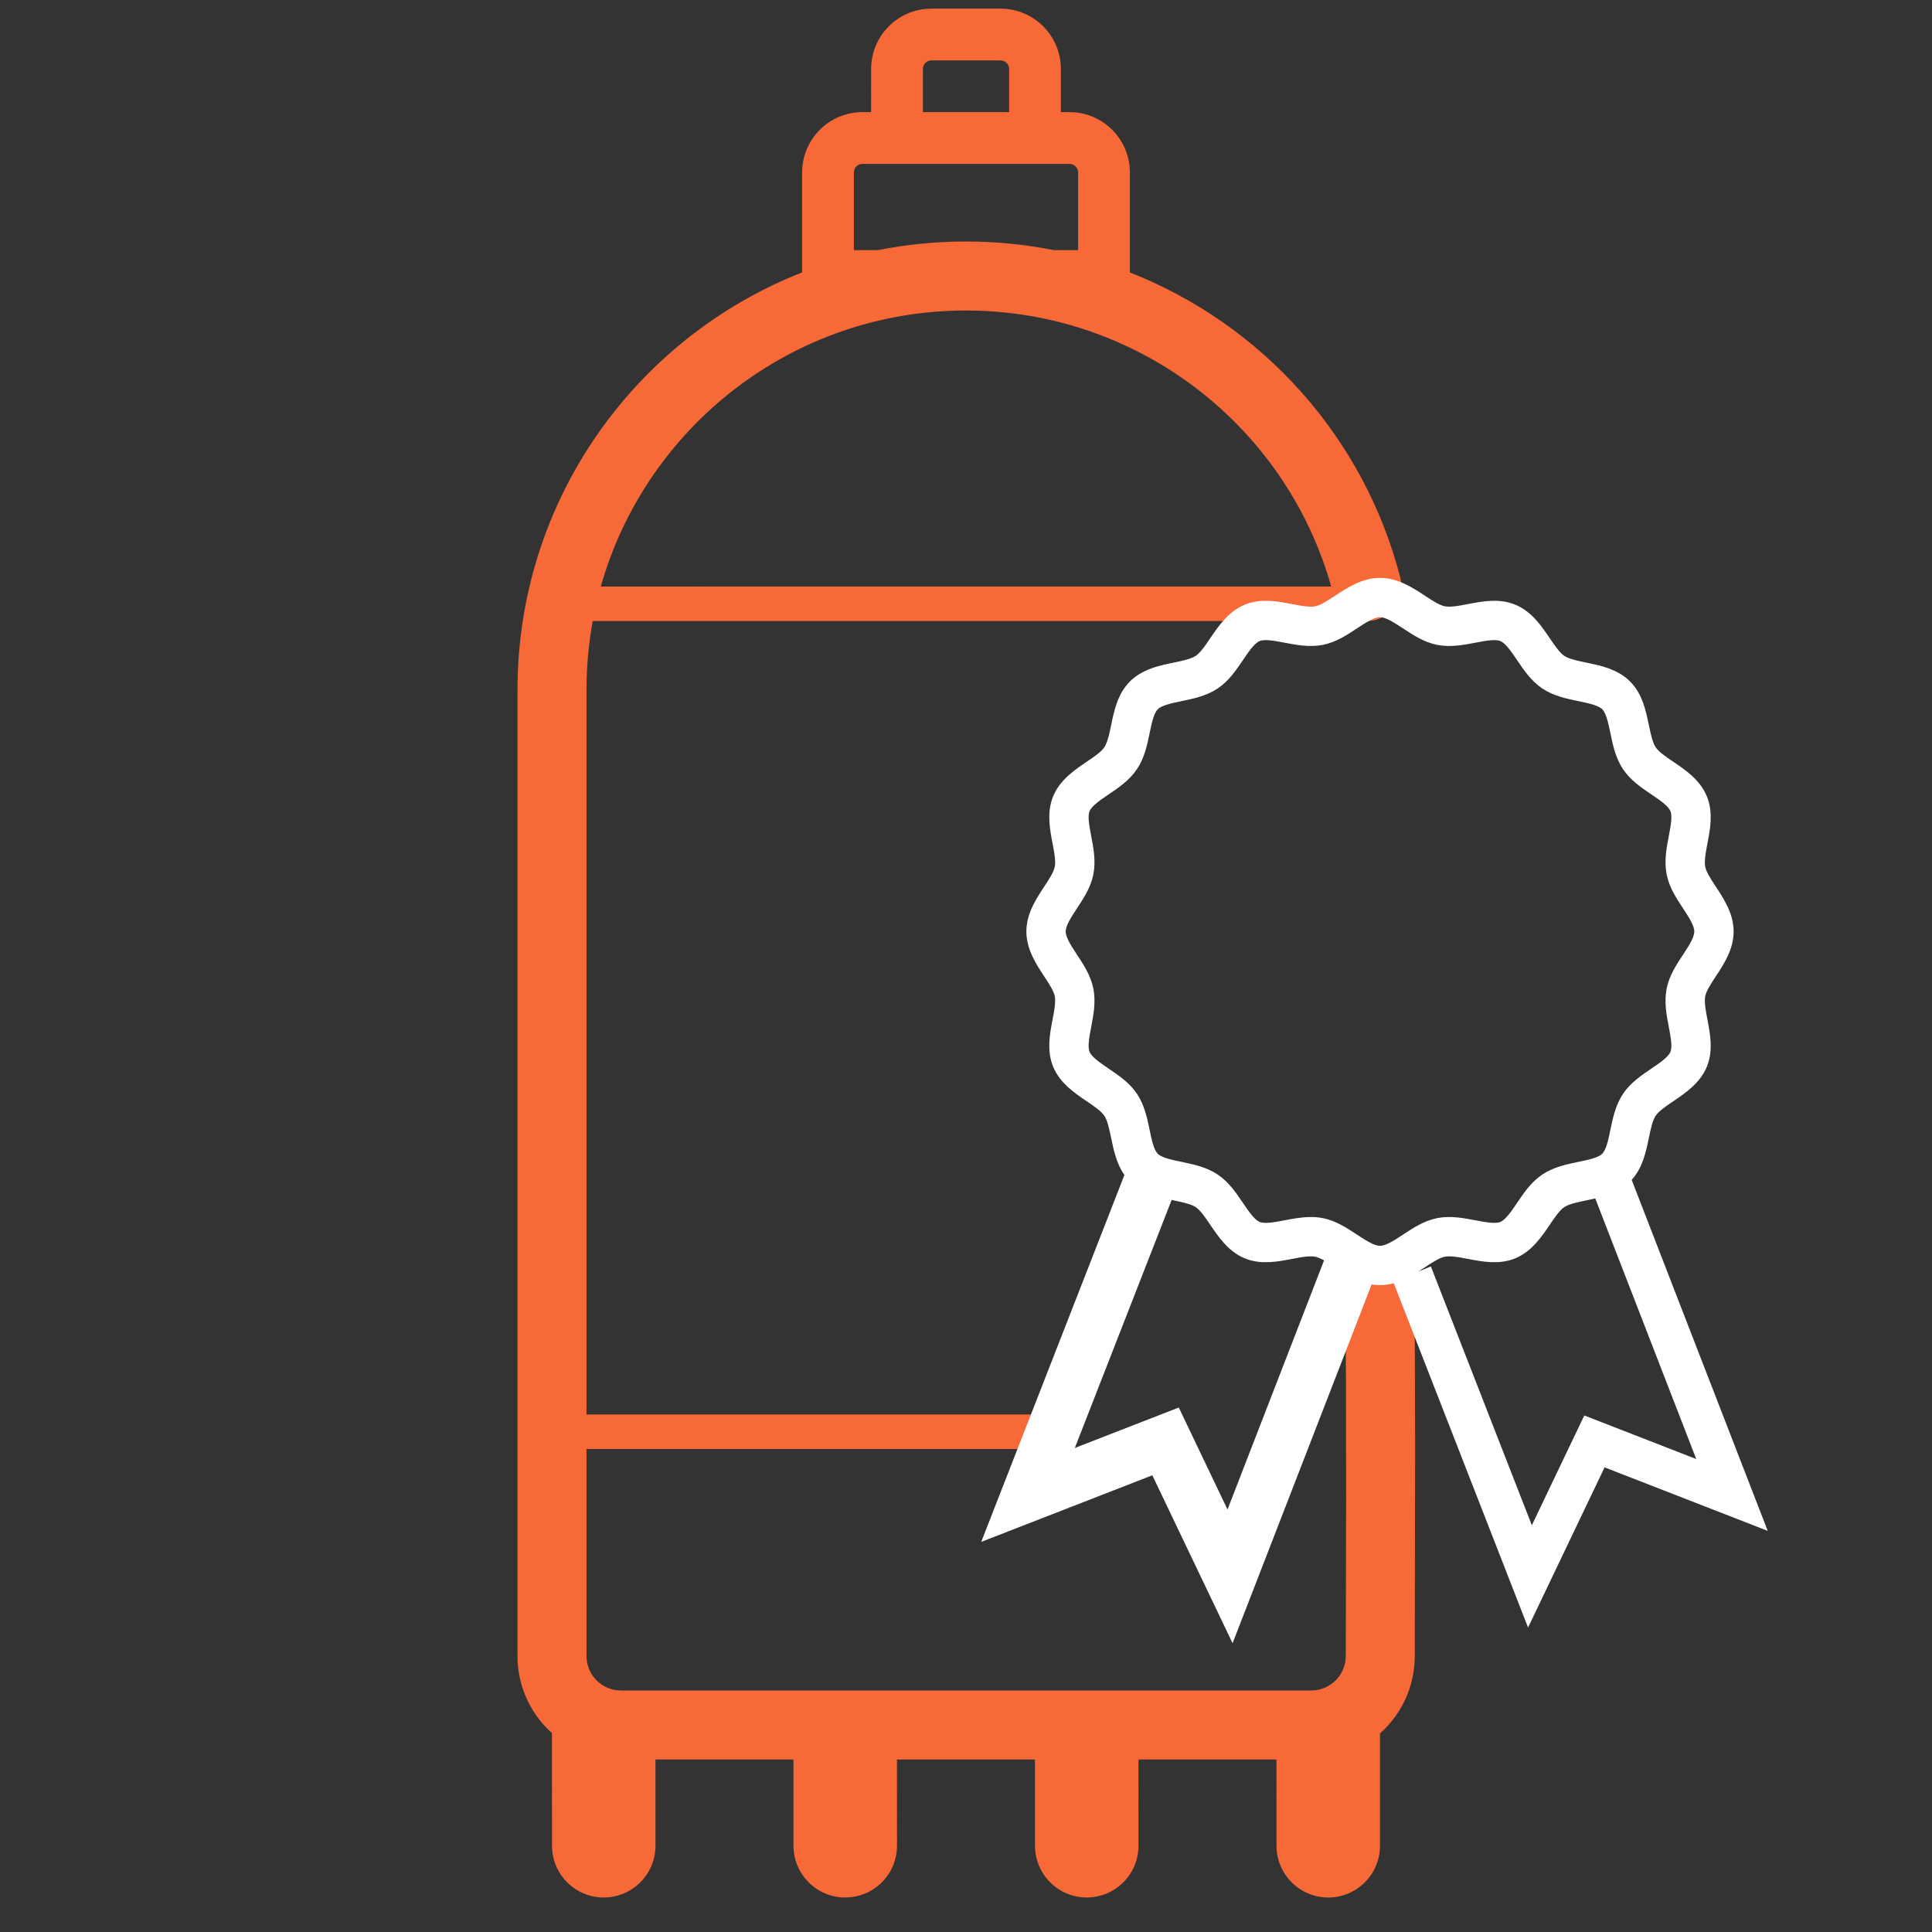
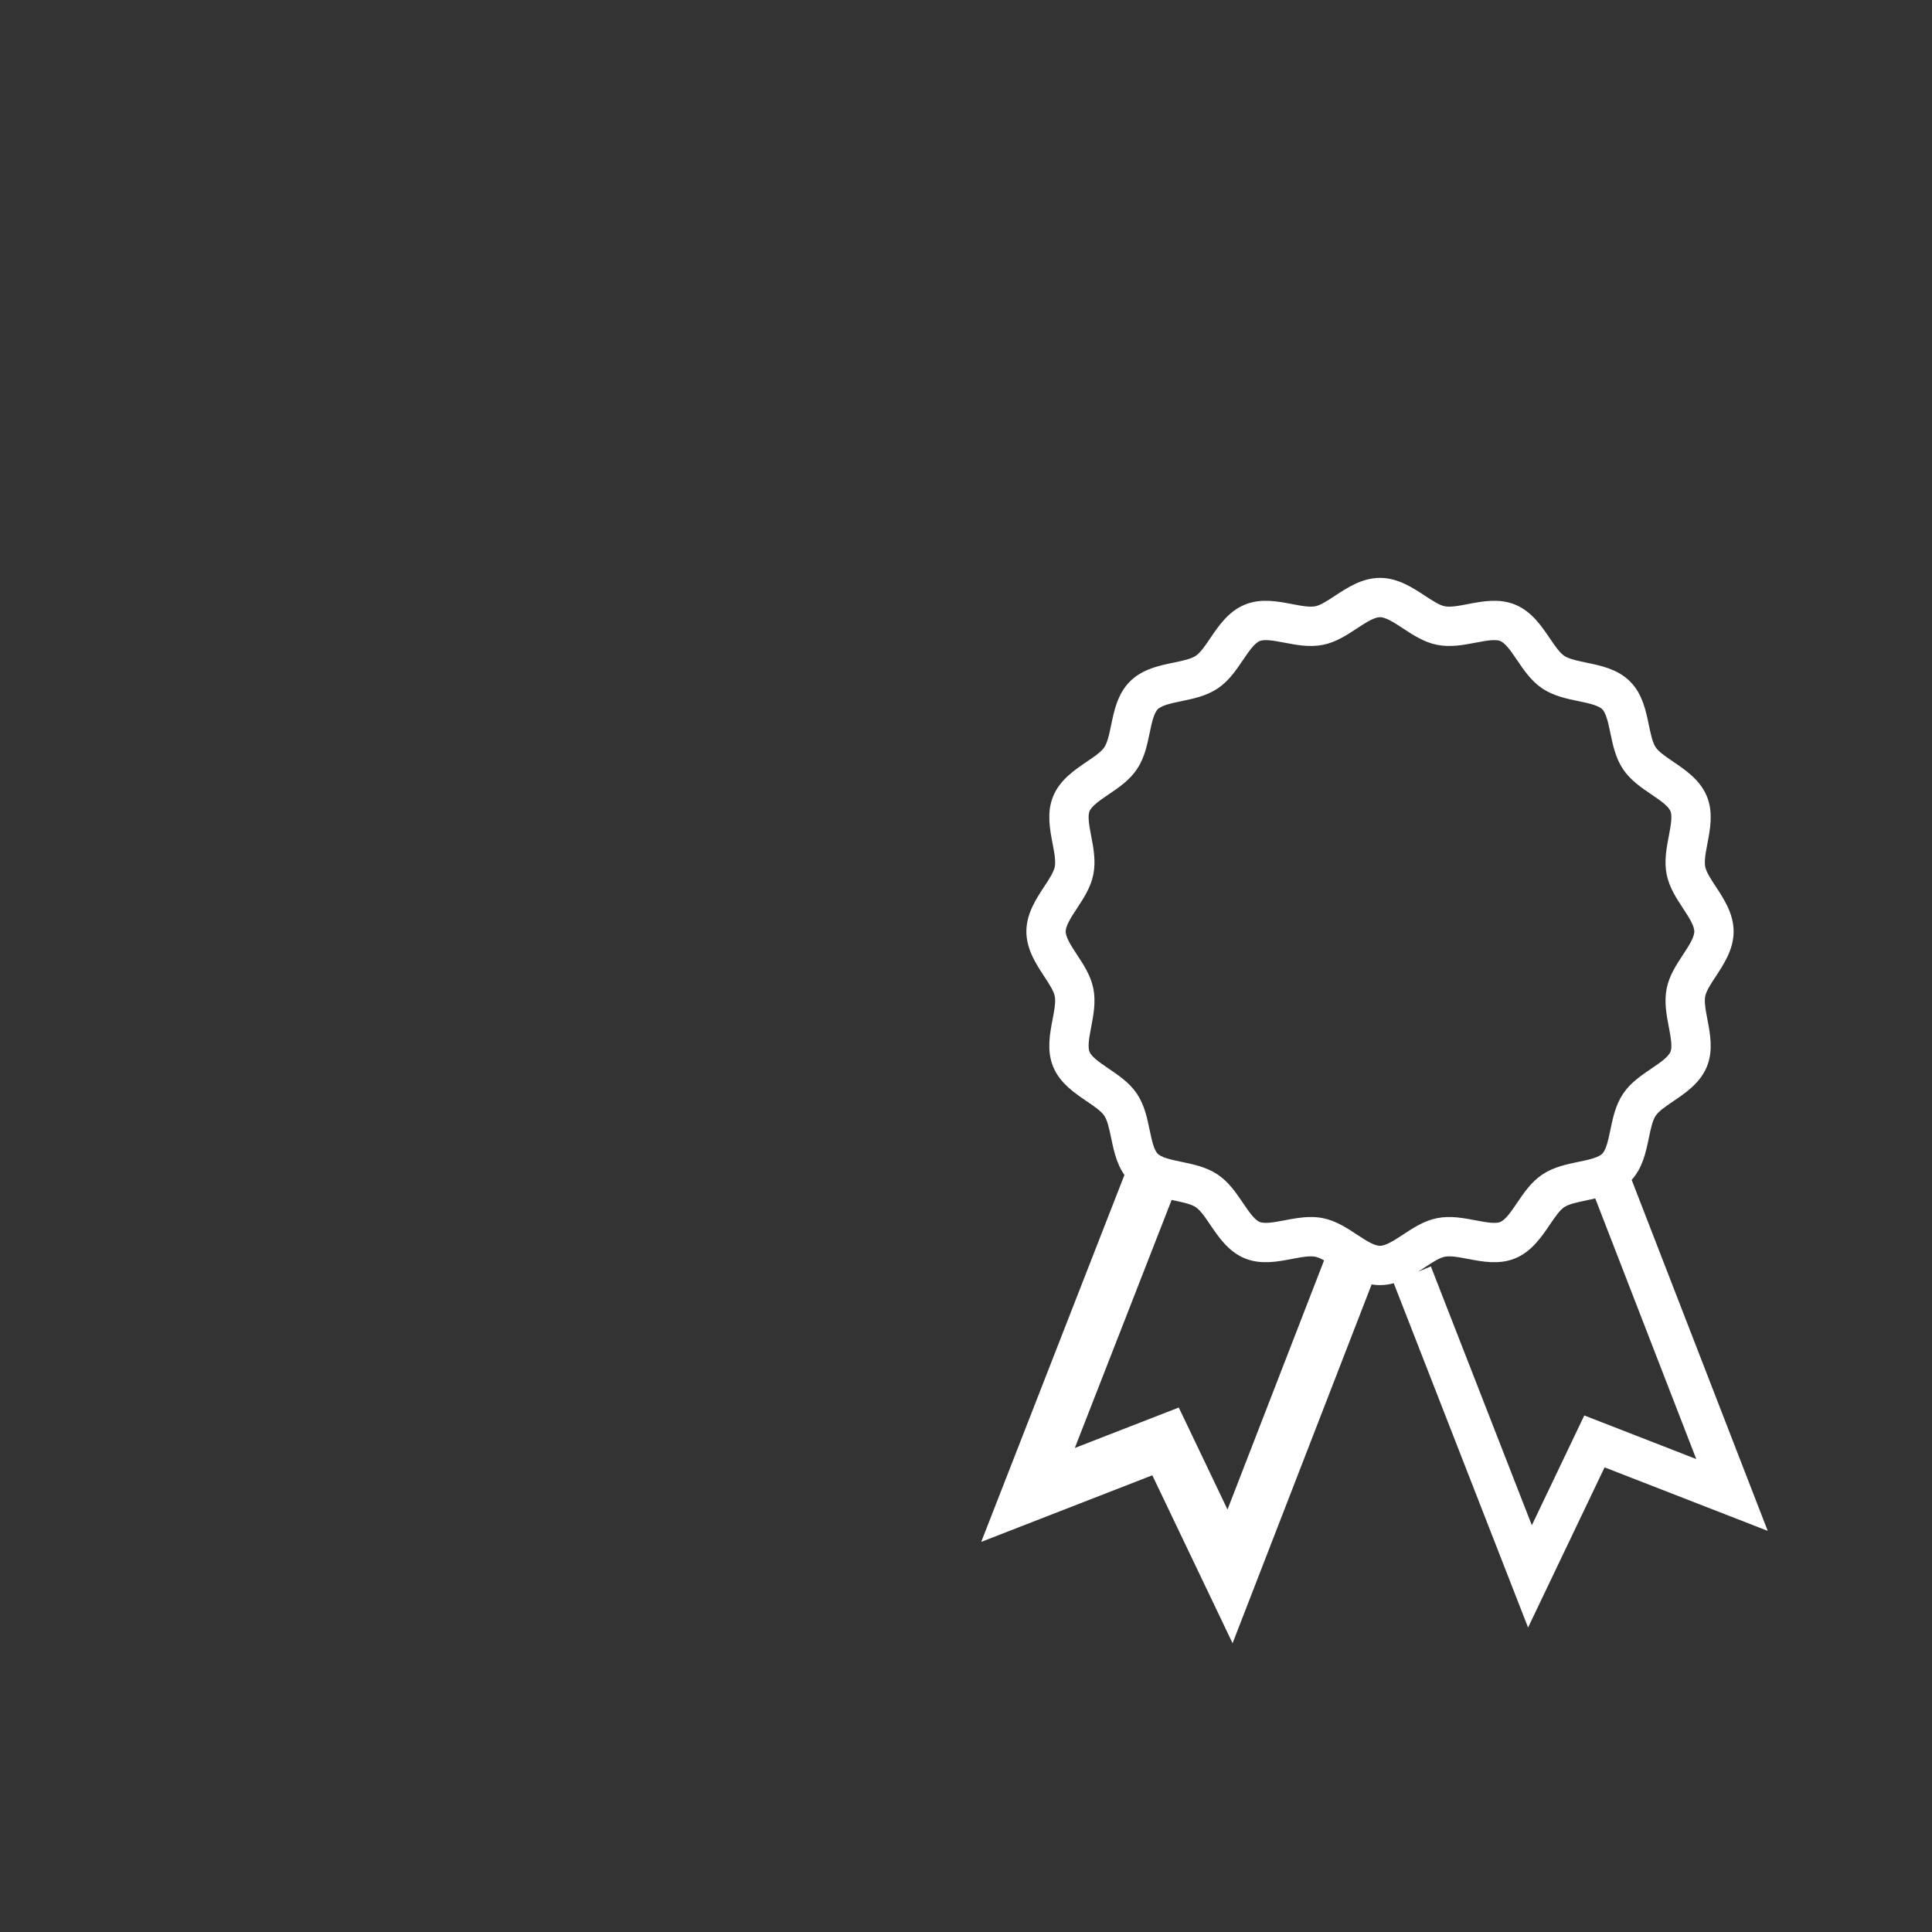
<svg xmlns="http://www.w3.org/2000/svg" width="56px" height="56px" viewBox="0 0 56 56" version="1.1">
  <rect x="0" y="0" width="56" height="56" fill="#333333" stroke="none" />
  <title>icon--03</title>
  <g id="Homescreen" stroke="none" stroke-width="1" fill="none" fill-rule="evenodd">
    <g id="b-1280_allSections" transform="translate(-989, -726)">
      <g id="Features" transform="translate(0, 680)">
        <g id="Group-5" transform="translate(96, 16)">
          <g id="Feature_03" transform="translate(853, 0)">
            <g id="icon--03" transform="translate(40, 30)">
              <rect id="Rectangle" x="0" y="0" width="56" height="56" />
              <g id="Group-29" transform="translate(15, 0.25)">
-                 <path d="M14,0 C14.966,0 15.75,0.784 15.75,1.75 L15.749,3 L16,3 C16.966,3 17.75,3.784 17.75,4.75 L17.75,7.647 C21.561,9.144 24.534,12.396 25.591,16.502 C25.728,17.036 25.406,17.582 24.871,17.719 C24.701,17.763 24.53,17.76 24.371,17.719 L24.233,17.737 L24.077,17.75 L2.181,17.751 C2.079,18.308 2.019,18.879 2.004,19.462 L2,19.75 L2,40.75 L16,40.75 C15.851,40.75 15,40.974 15,41.75 L2,41.75 L2,47.75 C2,48.263 2.386,48.686 2.883,48.743 L3,48.75 L23.006,48.75 C23.559,48.751 24.007,48.304 24.008,47.75 L24.018,43.198 L24.014,39.788 L24,37.761 C23.994,37.209 24.436,36.756 24.989,36.75 C25.541,36.744 25.994,37.186 26,37.739 L26.011,39.119 L26.018,41.676 L26.008,47.755 C26.006,48.646 25.617,49.445 25,49.994 L25,53.25 C25,54.078 24.328,54.75 23.5,54.75 C22.672,54.75 22,54.078 22,53.25 L21.999,50.75 L17.999,50.75 L18,53.25 C18,54.03 17.405,54.67 16.644,54.743 L16.5,54.75 C15.672,54.75 15,54.078 15,53.25 L14.999,50.75 L10.999,50.75 L11,53.25 C11,54.03 10.405,54.67 9.644,54.743 L9.5,54.75 C8.672,54.75 8,54.078 8,53.25 L7.999,50.75 L3.999,50.75 L4,53.25 C4,54.03 3.405,54.67 2.644,54.743 L2.5,54.75 C1.672,54.75 1,54.078 1,53.25 L0.999,49.985 C0.427,49.473 0.052,48.743 0.005,47.926 L0,47.75 L0,19.75 C0,14.247 3.419,9.543 8.249,7.646 L8.25,4.75 C8.25,3.784 9.034,3 10,3 L10.249,3 L10.25,1.75 C10.25,0.832 10.957,0.079 11.857,0.006 L12,0 Z M13,8.75 C7.965,8.75 3.72,12.133 2.414,16.751 L23.586,16.75 L23.577,16.718 C22.242,12.047 17.949,8.75 13,8.75 Z M16,4.5 L10,4.5 C9.862,4.5 9.75,4.612 9.75,4.75 L9.75,7 L10.453,6.999 C11.277,6.836 12.128,6.75 13,6.75 C13.867,6.75 14.718,6.836 15.542,7 L16.25,7 L16.25,4.75 C16.25,4.632 16.168,4.533 16.057,4.507 L16,4.5 Z M14,1.5 L12,1.5 C11.862,1.5 11.75,1.612 11.75,1.75 L11.75,3 L14.25,3 L14.25,1.75 C14.25,1.632 14.168,1.533 14.057,1.507 L14,1.5 Z" id="Combined-Shape" fill="#F76A38" fill-rule="nonzero" />
                <path d="M25,16.75 C25.441,16.75 25.823,17.002 26.16,17.223 C26.398,17.38 26.623,17.528 26.827,17.568 C27.043,17.611 27.314,17.559 27.602,17.504 C28.011,17.426 28.434,17.346 28.828,17.509 C29.229,17.675 29.484,18.052 29.71,18.384 C29.871,18.623 30.024,18.848 30.201,18.967 C30.344,19.063 30.545,19.118 30.765,19.166 L30.933,19.202 C31.343,19.287 31.767,19.375 32.071,19.679 C32.375,19.983 32.463,20.407 32.548,20.817 C32.608,21.101 32.663,21.37 32.783,21.549 C32.902,21.726 33.127,21.879 33.366,22.04 C33.698,22.266 34.075,22.521 34.241,22.922 C34.404,23.316 34.324,23.739 34.246,24.148 C34.191,24.436 34.139,24.707 34.182,24.923 C34.222,25.127 34.37,25.352 34.527,25.59 C34.748,25.927 35,26.309 35,26.75 C35,27.191 34.748,27.573 34.527,27.91 C34.37,28.148 34.222,28.373 34.182,28.577 C34.139,28.793 34.191,29.064 34.246,29.352 C34.324,29.761 34.404,30.184 34.241,30.578 C34.075,30.979 33.698,31.234 33.366,31.46 C33.127,31.621 32.902,31.774 32.783,31.951 C32.663,32.13 32.607,32.399 32.548,32.683 C32.463,33.093 32.375,33.517 32.071,33.821 C31.767,34.125 31.343,34.213 30.933,34.298 C30.649,34.358 30.38,34.413 30.2,34.533 C30.024,34.652 29.871,34.877 29.71,35.116 C29.484,35.448 29.229,35.825 28.828,35.991 C28.434,36.154 28.011,36.074 27.602,35.996 C27.314,35.941 27.043,35.889 26.827,35.932 C26.623,35.972 26.398,36.12 26.16,36.277 C25.823,36.498 25.441,36.75 25,36.75 C24.559,36.75 24.177,36.498 23.84,36.277 C23.602,36.12 23.377,35.972 23.173,35.932 C22.957,35.889 22.686,35.941 22.398,35.996 C21.989,36.074 21.566,36.154 21.172,35.991 C20.771,35.825 20.516,35.448 20.29,35.116 C20.129,34.877 19.976,34.652 19.799,34.533 C19.656,34.437 19.455,34.382 19.235,34.334 L19.067,34.298 C18.98,34.28 18.892,34.262 18.805,34.242 L15.714,42.16 L19.042,40.865 L20.604,44.134 L23.604,36.394 L24.566,36.782 L20.703,46.75 L18.526,42.195 L13.881,44.003 L17.845,33.847 L18.065,33.938 C18.017,33.903 17.972,33.864 17.929,33.821 C17.625,33.517 17.537,33.093 17.452,32.683 C17.392,32.399 17.337,32.13 17.216,31.951 C17.098,31.774 16.873,31.621 16.634,31.46 C16.302,31.234 15.925,30.979 15.759,30.578 C15.596,30.184 15.676,29.761 15.754,29.352 C15.809,29.064 15.861,28.793 15.818,28.577 C15.778,28.373 15.63,28.148 15.473,27.91 C15.252,27.573 15,27.191 15,26.75 C15,26.309 15.252,25.927 15.473,25.59 C15.63,25.352 15.778,25.127 15.818,24.923 C15.861,24.707 15.809,24.436 15.754,24.148 C15.676,23.739 15.596,23.316 15.759,22.922 C15.925,22.521 16.302,22.266 16.634,22.04 C16.873,21.879 17.098,21.726 17.217,21.549 C17.337,21.37 17.393,21.101 17.452,20.817 C17.537,20.407 17.625,19.983 17.929,19.679 C18.195,19.413 18.553,19.312 18.913,19.234 L19.067,19.202 C19.351,19.142 19.62,19.087 19.799,18.967 C19.976,18.848 20.129,18.623 20.29,18.384 C20.516,18.052 20.771,17.675 21.172,17.509 C21.566,17.346 21.989,17.426 22.398,17.504 C22.686,17.559 22.957,17.611 23.173,17.568 C23.377,17.528 23.602,17.38 23.84,17.223 C24.177,17.002 24.559,16.75 25,16.75 Z M32.077,34.079 L35.8,43.684 L31.384,41.965 L29.315,46.296 L25.705,37.042 L26.334,36.786 L29.378,44.589 L31.047,41.095 L34.605,42.48 L31.448,34.333 L32.077,34.079 Z M25,17.39 C24.751,17.39 24.479,17.569 24.191,17.758 C23.912,17.942 23.624,18.131 23.298,18.196 C22.96,18.263 22.613,18.197 22.279,18.133 C21.947,18.07 21.634,18.01 21.417,18.1 C21.193,18.193 21.012,18.46 20.82,18.743 C20.631,19.022 20.436,19.311 20.156,19.498 C19.872,19.688 19.529,19.759 19.197,19.828 C18.865,19.897 18.55,19.962 18.382,20.131 C18.213,20.3 18.147,20.615 18.078,20.947 C18.009,21.279 17.938,21.622 17.748,21.905 C17.561,22.186 17.272,22.381 16.993,22.57 C16.71,22.762 16.443,22.943 16.35,23.167 C16.26,23.384 16.32,23.697 16.383,24.029 C16.447,24.363 16.513,24.71 16.446,25.048 C16.381,25.374 16.192,25.662 16.008,25.941 C15.819,26.229 15.64,26.501 15.64,26.75 C15.64,26.999 15.819,27.271 16.008,27.559 C16.192,27.838 16.381,28.126 16.446,28.452 C16.513,28.79 16.447,29.137 16.383,29.471 C16.32,29.803 16.26,30.116 16.35,30.333 C16.443,30.557 16.71,30.738 16.993,30.93 C17.272,31.119 17.561,31.314 17.748,31.594 C17.938,31.878 18.009,32.221 18.078,32.553 C18.147,32.885 18.213,33.2 18.381,33.369 C18.55,33.538 18.865,33.603 19.197,33.672 C19.529,33.741 19.872,33.812 20.156,34.002 C20.436,34.189 20.631,34.478 20.82,34.757 C21.012,35.04 21.193,35.307 21.417,35.4 C21.634,35.49 21.947,35.43 22.279,35.367 C22.514,35.322 22.756,35.276 22.996,35.276 C23.097,35.276 23.198,35.284 23.298,35.304 C23.624,35.369 23.912,35.558 24.191,35.742 C24.479,35.931 24.751,36.11 25,36.11 C25.249,36.11 25.521,35.931 25.809,35.742 C26.088,35.558 26.376,35.369 26.702,35.304 C27.04,35.237 27.387,35.303 27.721,35.367 C28.053,35.43 28.366,35.49 28.583,35.4 C28.807,35.307 28.988,35.04 29.18,34.757 C29.369,34.478 29.564,34.189 29.844,34.002 C30.128,33.812 30.471,33.741 30.803,33.672 C31.135,33.603 31.449,33.538 31.618,33.369 C31.787,33.2 31.853,32.885 31.922,32.553 C31.991,32.221 32.062,31.878 32.252,31.594 C32.439,31.314 32.728,31.119 33.007,30.93 C33.29,30.738 33.557,30.557 33.65,30.333 C33.74,30.116 33.68,29.803 33.617,29.471 C33.553,29.137 33.487,28.79 33.554,28.452 C33.619,28.126 33.808,27.838 33.992,27.559 C34.181,27.271 34.36,26.999 34.36,26.75 C34.36,26.501 34.181,26.229 33.992,25.941 C33.808,25.662 33.619,25.374 33.554,25.048 C33.487,24.71 33.553,24.363 33.617,24.029 C33.68,23.697 33.74,23.384 33.65,23.167 C33.557,22.943 33.29,22.762 33.007,22.57 C32.728,22.381 32.439,22.186 32.252,21.906 C32.062,21.622 31.991,21.279 31.922,20.947 C31.853,20.615 31.787,20.301 31.619,20.131 C31.45,19.963 31.135,19.897 30.803,19.828 C30.471,19.759 30.128,19.688 29.844,19.498 C29.564,19.311 29.369,19.022 29.18,18.743 C28.988,18.46 28.807,18.193 28.583,18.1 C28.366,18.01 28.053,18.07 27.721,18.133 C27.387,18.197 27.04,18.263 26.702,18.196 C26.376,18.131 26.088,17.942 25.809,17.758 C25.521,17.569 25.249,17.39 25,17.39 Z" id="Combined-Shape" stroke="#FFFFFF" stroke-width="0.5" fill="#FFFFFF" />
                <g id="Group-5" transform="translate(1, 49.75)" />
                <g id="Group-6" transform="translate(1, 16.75)" />
                <g id="Group-8" transform="translate(13.881, 16.75)" />
              </g>
            </g>
          </g>
        </g>
      </g>
    </g>
  </g>
</svg>